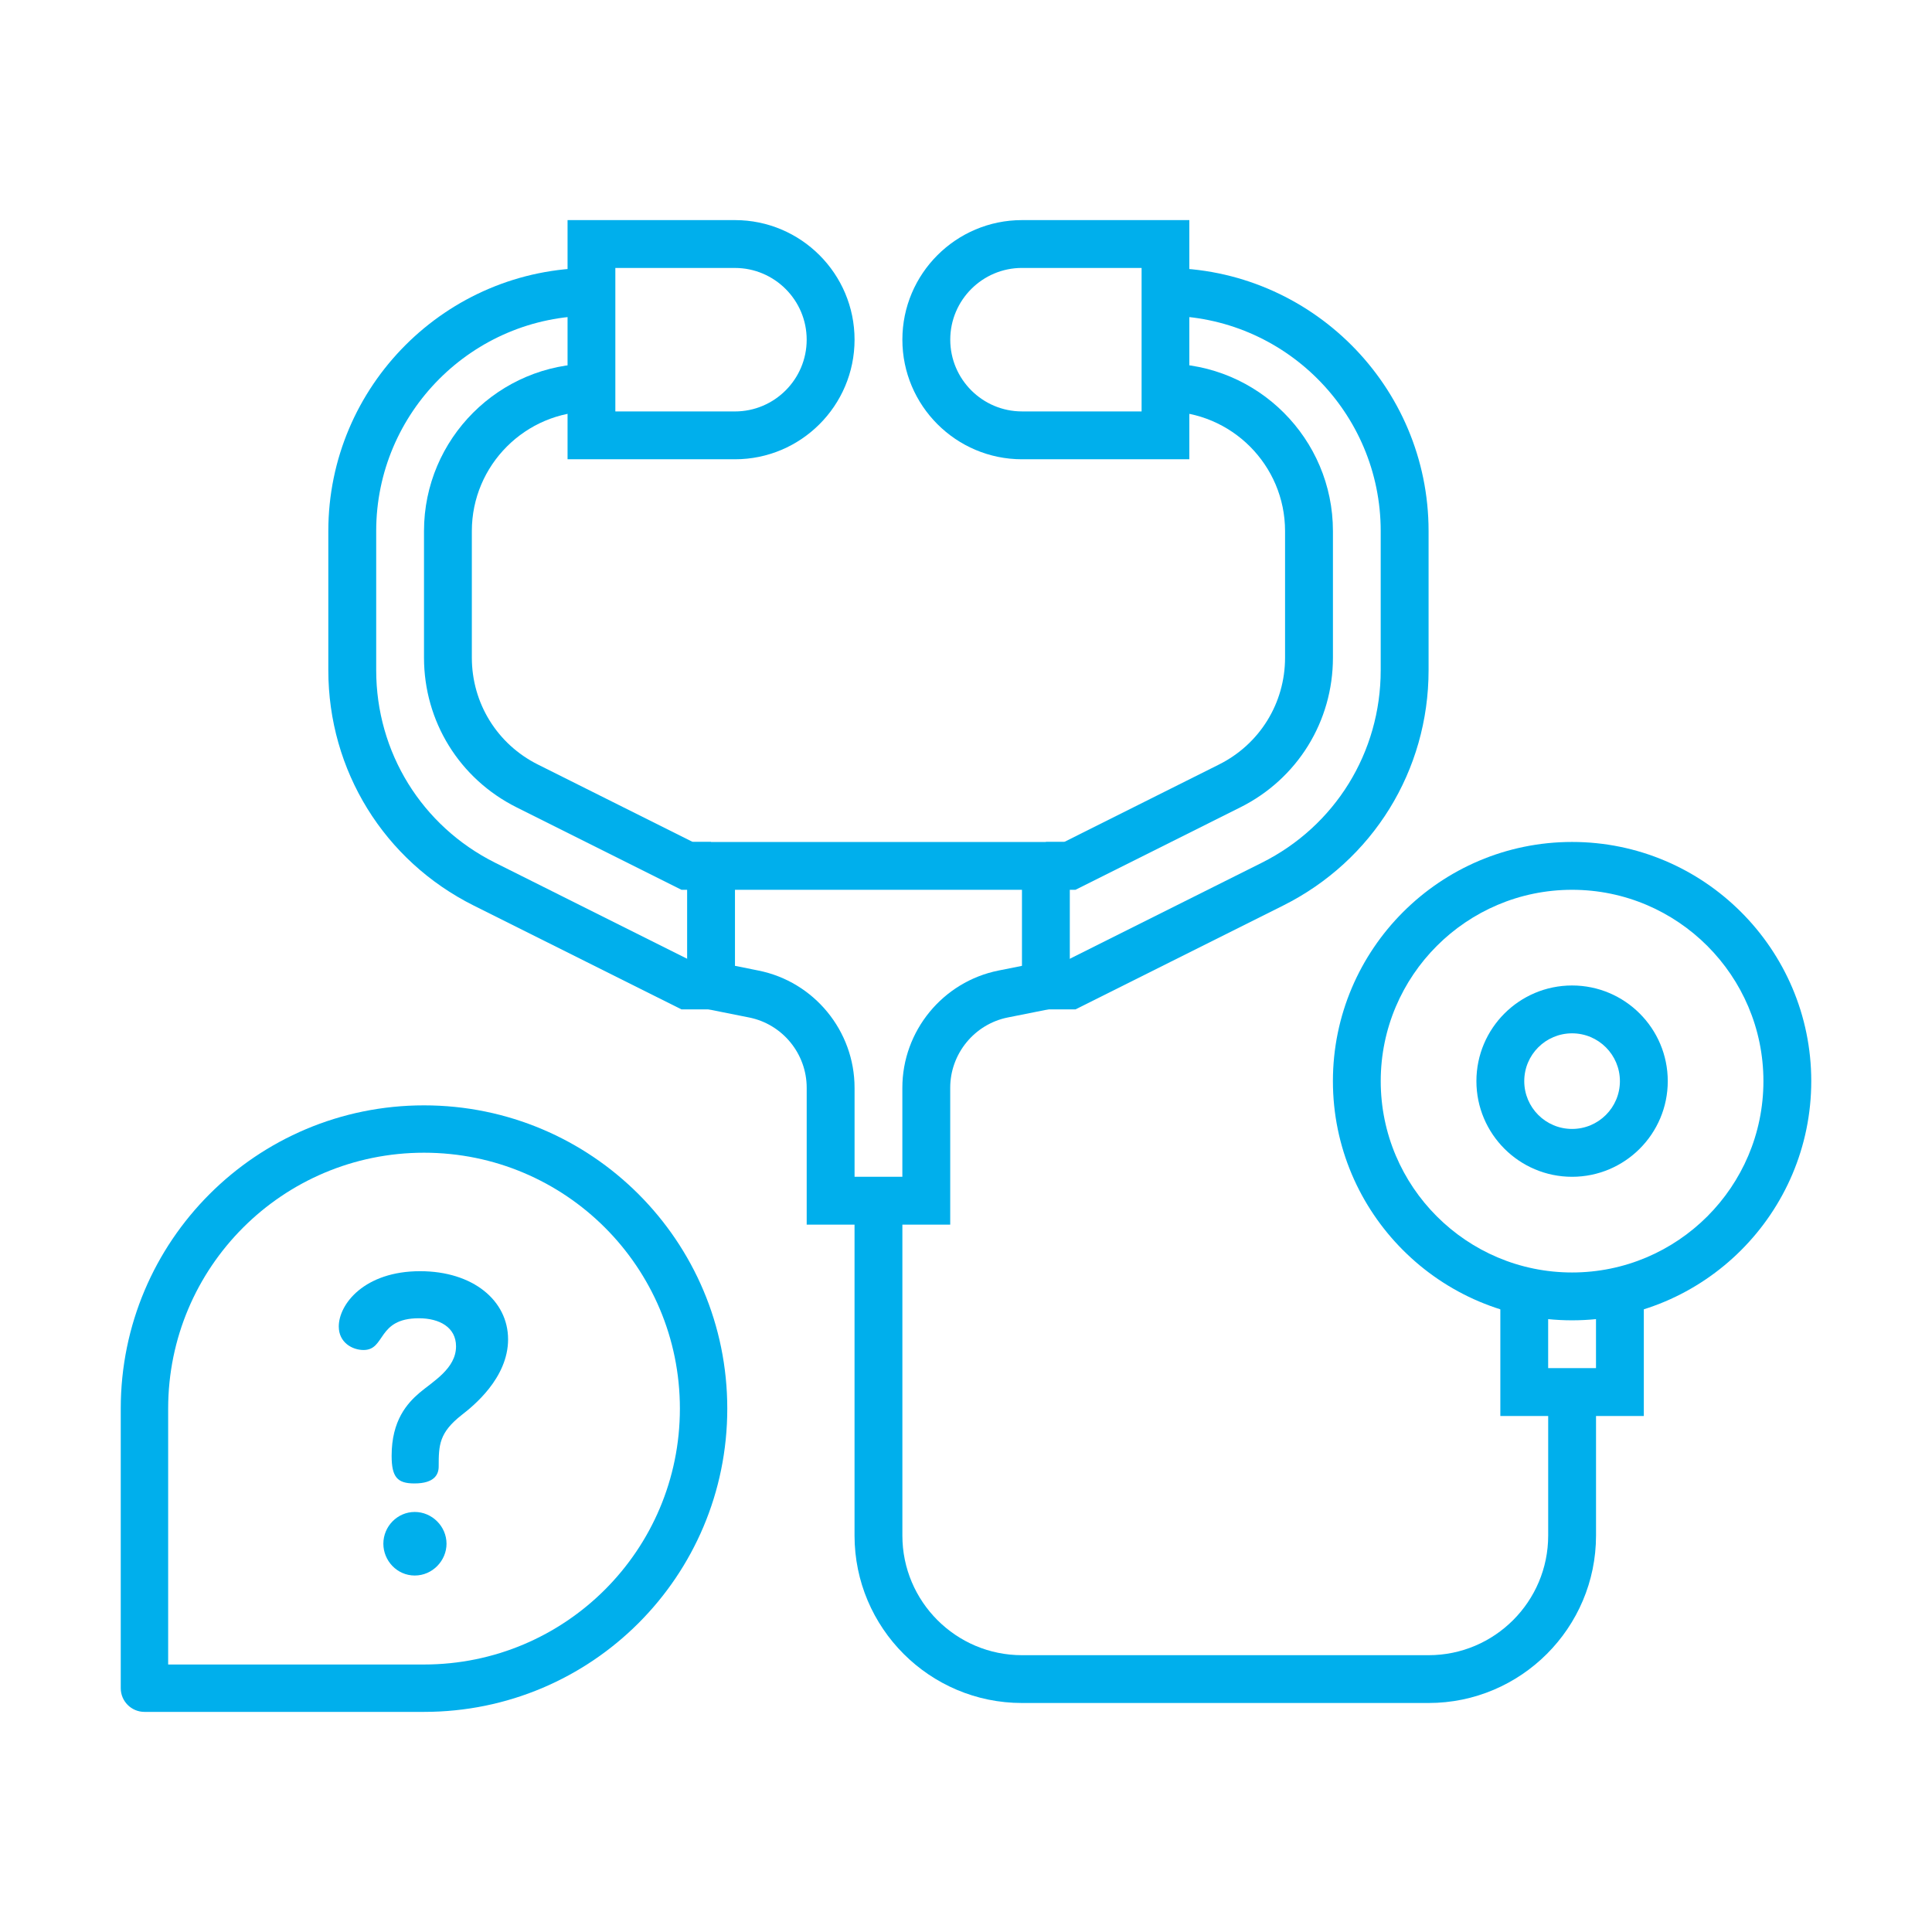
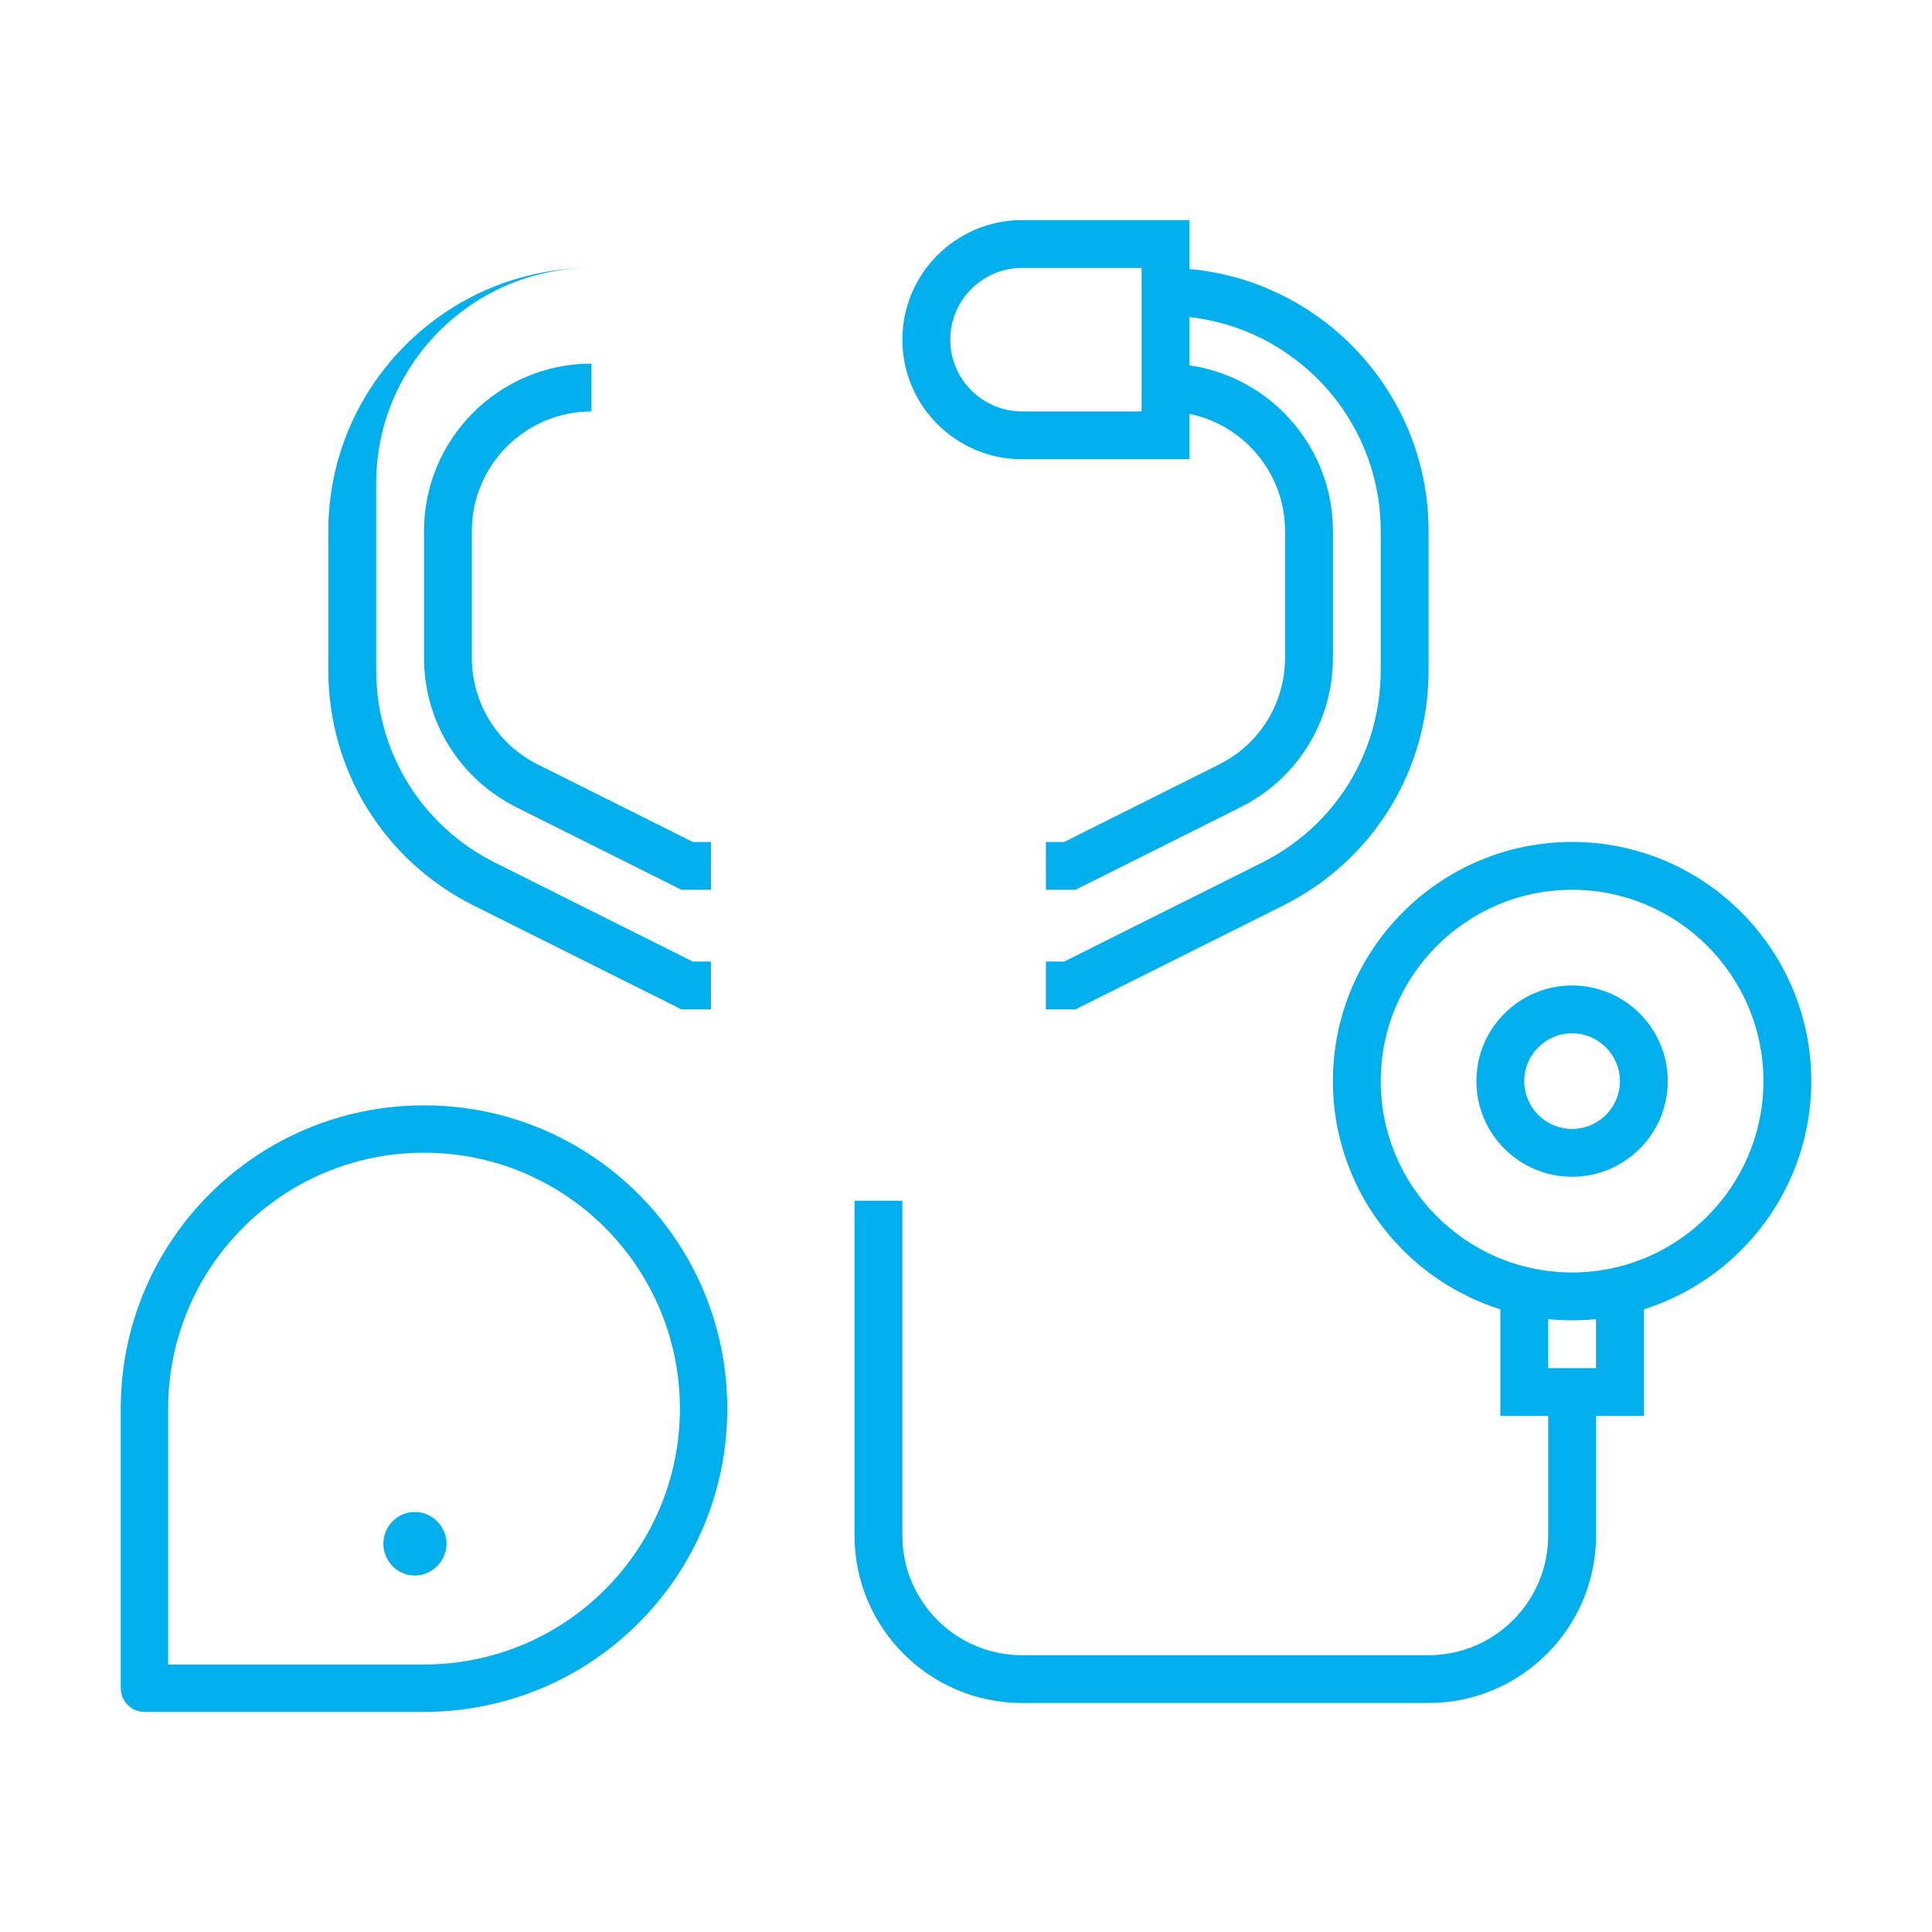
<svg xmlns="http://www.w3.org/2000/svg" version="1.1" id="圖層_1" x="0px" y="0px" width="160px" height="160px" viewBox="-51.654 -54.985 160 160" enable-background="new -51.654 -54.985 160 160" xml:space="preserve">
  <g>
    <g>
      <path fill="#00AFEC" d="M78.538,54.358c-10.922,0-19.806-8.887-19.806-19.809c0-10.922,8.887-19.807,19.806-19.807    c10.922,0,19.809,8.885,19.809,19.807C98.344,45.472,89.463,54.358,78.538,54.358 M78.538,18.704    c-8.737,0-15.846,7.11-15.846,15.846c0,8.74,7.108,15.846,15.846,15.846S94.385,43.29,94.385,34.55    C94.385,25.813,87.275,18.704,78.538,18.704" />
    </g>
    <g>
      <path fill="#00AFEC" d="M78.538,42.472c-4.372,0-7.922-3.553-7.922-7.922c0-4.375,3.553-7.922,7.922-7.922    c4.372,0,7.925,3.553,7.925,7.922S82.908,42.472,78.538,42.472 M78.538,30.591c-2.188,0-3.96,1.773-3.96,3.959    s1.775,3.959,3.96,3.959c2.188,0,3.962-1.773,3.962-3.959C82.498,32.364,80.725,30.591,78.538,30.591" />
    </g>
    <g>
      <polygon fill="#00AFEC" points="84.48,62.282 72.598,62.282 72.598,51.339 76.558,51.339 76.558,58.317 80.52,58.317     80.52,51.339 84.48,51.339   " />
    </g>
    <g>
-       <path fill="#00AFEC" d="M9.213-16.95H-4.651v-19.807H9.213c5.462,0,9.904,4.442,9.904,9.904    C19.115-21.392,14.676-16.95,9.213-16.95 M-0.694-20.911h9.904c3.275,0,5.942-2.667,5.942-5.942c0-3.276-2.667-5.941-5.942-5.941    h-9.904V-20.911z" />
-     </g>
+       </g>
    <g>
      <path fill="#00AFEC" d="M46.843-16.95H32.984c-5.462,0-9.907-4.442-9.907-9.905c-0.002-5.458,4.442-9.902,9.907-9.902h13.858    V-16.95z M32.984-32.796c-3.277,0-5.942,2.667-5.942,5.941c0,3.275,2.665,5.942,5.942,5.942h9.904v-11.883H32.984z" />
    </g>
    <g>
      <path fill="#00AFEC" d="M37.412,28.608h-2.448v-3.96h1.515l16.362-8.183c6.079-3.038,9.849-9.148,9.849-15.947v-11.524    c0-9.83-7.992-17.827-17.823-17.827v-3.961c12.014,0,21.788,9.774,21.788,21.788V0.518c0,8.308-4.616,15.777-12.046,19.492    L37.412,28.608z" />
    </g>
    <g>
      <path fill="#00AFEC" d="M37.412,18.704h-2.448v-3.961h1.515l12.813-6.411c3.381-1.688,5.477-5.084,5.477-8.857v-10.48    c0-5.462-4.444-9.905-9.901-9.905v-3.961c7.642,0,13.866,6.221,13.866,13.866v10.48c0,5.287-2.939,10.035-7.669,12.401    L37.412,18.704z" />
    </g>
    <g>
-       <path fill="#00AFEC" d="M7.228,28.608H4.783l-17.204-8.598c-7.428-3.715-12.043-11.182-12.043-19.492v-11.524    c0-12.014,9.776-21.788,21.789-21.788v3.961c-9.825,0-17.824,7.997-17.824,17.827V0.518c0,6.799,3.774,12.909,9.854,15.947    l16.362,8.183h1.512V28.608z" />
+       <path fill="#00AFEC" d="M7.228,28.608H4.783l-17.204-8.598c-7.428-3.715-12.043-11.182-12.043-19.492v-11.524    c0-12.014,9.776-21.788,21.789-21.788c-9.825,0-17.824,7.997-17.824,17.827V0.518c0,6.799,3.774,12.909,9.854,15.947    l16.362,8.183h1.512V28.608z" />
    </g>
    <g>
      <path fill="#00AFEC" d="M7.228,18.704H4.783l-13.656-6.828c-4.729-2.366-7.667-7.114-7.667-12.401v-10.48    c0-7.645,6.222-13.866,13.864-13.866v3.961c-5.46,0-9.902,4.442-9.902,9.905v10.48c0,3.773,2.096,7.169,5.474,8.857l12.82,6.411    h1.512V18.704z" />
    </g>
    <g>
-       <path fill="#00AFEC" d="M27.039,46.435H15.153V35.099c0-2.82-2.007-5.273-4.777-5.822l-5.125-1.023V14.745h31.692v13.508    l-5.129,1.023c-2.769,0.551-4.775,3.006-4.775,5.822V46.435z M19.115,42.472h3.96v-7.373c0-4.701,3.35-8.787,7.965-9.708    l1.941-0.389v-6.299H9.213v6.299l1.939,0.389c4.618,0.92,7.965,5.006,7.965,9.708v7.373H19.115z" />
-     </g>
+       </g>
    <g>
      <path fill="#00AFEC" d="M66.654,86.05H32.981c-7.647,0-13.866-6.223-13.866-13.865v-27.73h3.962v27.73    c0,5.463,4.442,9.906,9.904,9.906h33.675c5.46,0,9.904-4.443,9.904-9.906V60.3h3.962v11.885    C80.52,79.827,74.299,86.05,66.654,86.05" />
    </g>
    <g>
      <path fill="#00AFEC" d="M-17.306,70.229c-1.438,0-2.6,1.193-2.6,2.631c0,1.4,1.128,2.633,2.6,2.633    c1.468,0,2.631-1.232,2.631-2.633C-14.676,71.423-15.872,70.229-17.306,70.229" />
    </g>
    <g>
-       <path fill="#00AFEC" d="M-16.863,50.29c-4.616,0-6.735,2.732-6.735,4.58c0,1.336,1.129,1.947,2.052,1.947    c1.847,0,1.092-2.629,4.582-2.629c1.71,0,3.077,0.75,3.077,2.326c0,1.842-1.913,2.902-3.041,3.859    c-0.994,0.857-2.293,2.264-2.293,5.203c0,1.777,0.478,2.291,1.883,2.291c1.671,0,2.014-0.752,2.014-1.402    c0-1.777,0.034-2.801,1.915-4.275c0.923-0.715,3.832-3.041,3.832-6.256C-9.577,52.718-12.486,50.29-16.863,50.29" />
-     </g>
+       </g>
    <g>
      <path fill="#00AFEC" d="M-16.54,36.556c-13.878,0-25.114,11.234-25.114,25.115v23.154c0,1.08,0.88,1.961,1.963,1.961h23.153    c13.881,0,25.114-11.23,25.114-25.115C8.576,47.792-2.656,36.556-16.54,36.556 M-16.54,82.862h-21.188V61.671    c0-11.711,9.48-21.193,21.19-21.193s21.19,9.482,21.19,21.193C4.651,73.38-4.824,82.862-16.54,82.862" />
    </g>
  </g>
</svg>